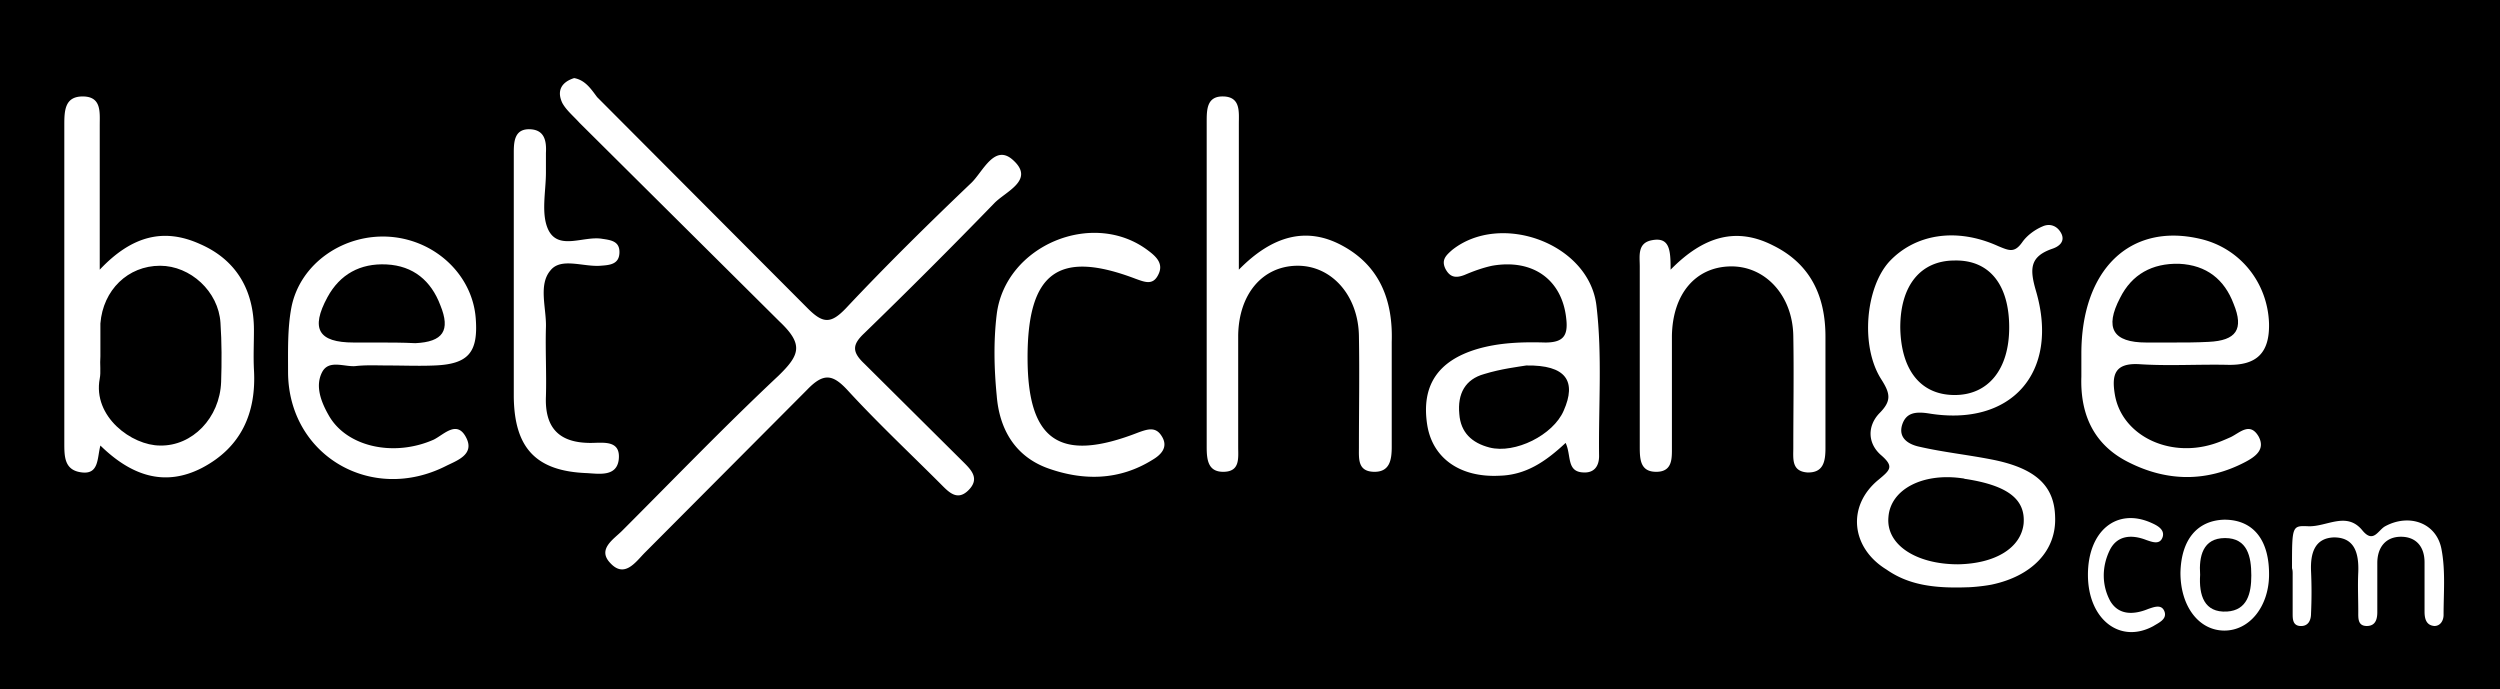
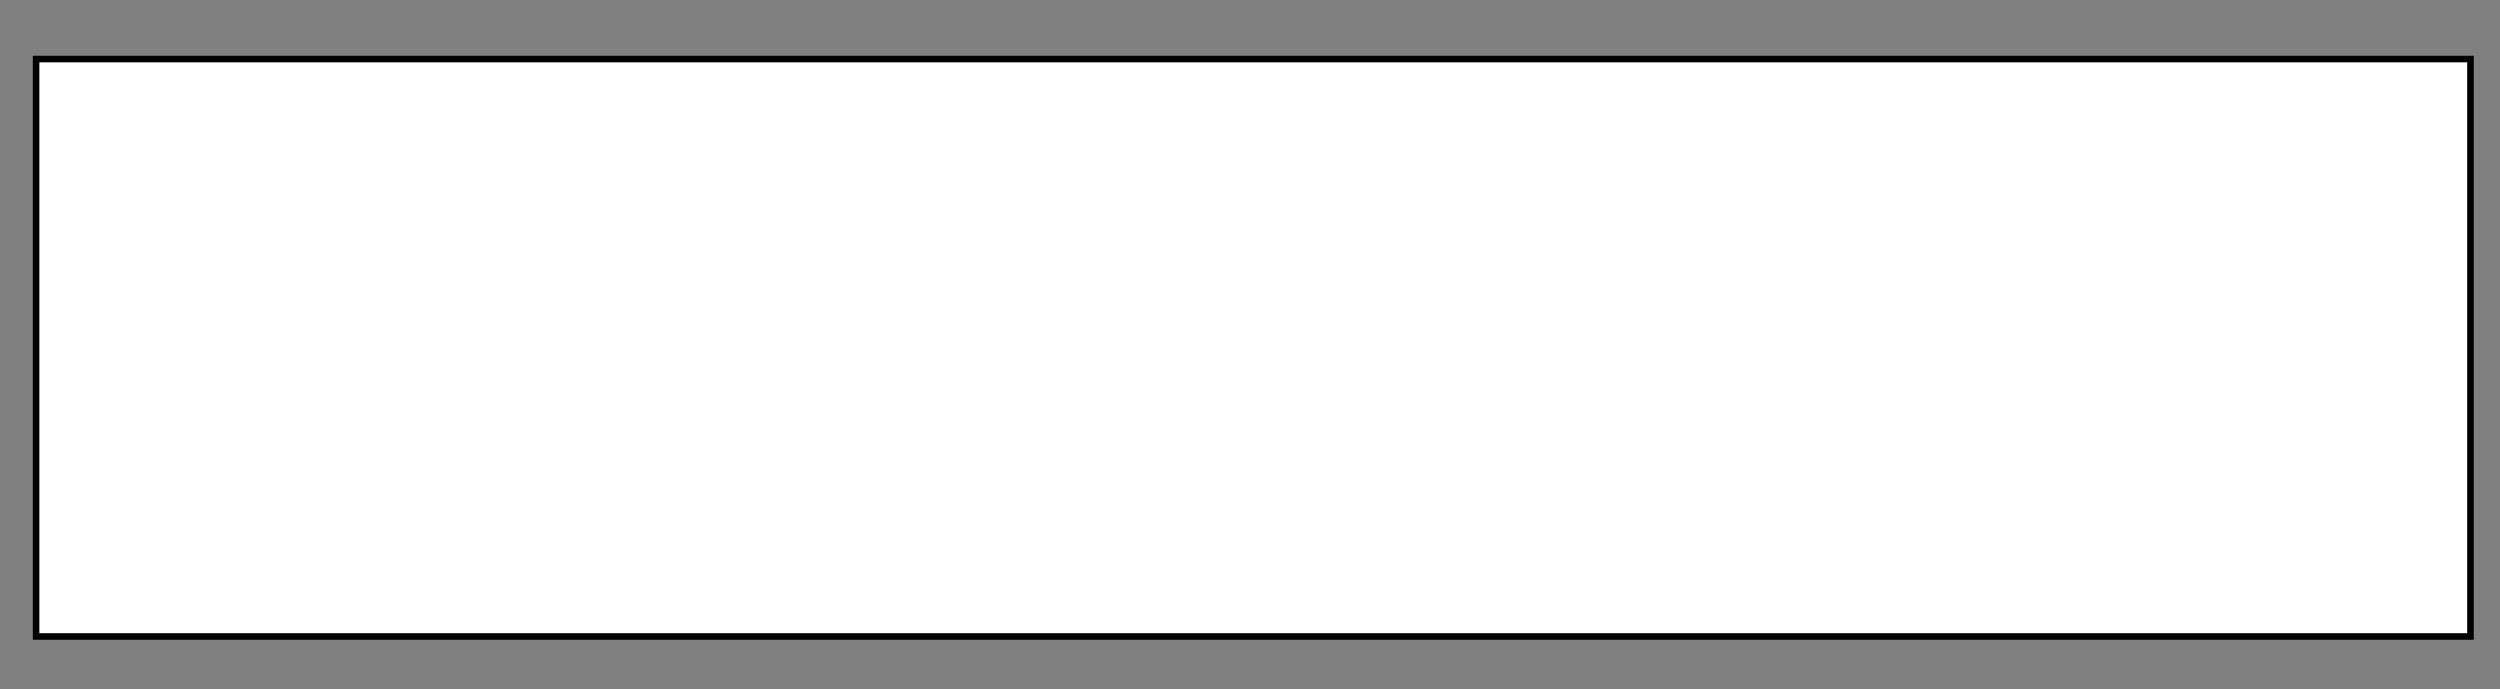
<svg xmlns="http://www.w3.org/2000/svg" width="381" height="105">
  <rect width="100%" height="100%" fill="#808080" stroke="none" />
  <g stroke="#000">
-     <path d="M0 0h381v105H0z" />
    <path fill="#fff" d="M5.5 9h371v88H5.5z" />
  </g>
-   <path d="M.5 97.5L.4 11C.4 8 1 7.4 4 7.4h373c3 0 3.6.6 3.6 3.6v82.5c0 3.4-.7 4.1-4.1 4.1l-376-.1zm87-85.6c-1.9.6-2.7 1.9-1.8 3.8.6 1.1 1.7 2 2.6 3L118.8 49c3.7 3.5 3.1 5.1-.2 8.3-8.1 7.6-15.9 15.7-23.8 23.6-1.3 1.3-3.8 2.8-1.8 4.9 2.2 2.4 3.9-.2 5.3-1.6L123 59.4c2.5-2.6 3.9-2.4 6.2.1 4.5 4.9 9.4 9.5 14.1 14.2 1.2 1.2 2.5 2.7 4.2 1.1 2-1.9.4-3.3-.9-4.6l-14.9-14.8c-1.9-1.8-1.8-2.9 0-4.6A924.1 924.1 0 0 0 151.5 31c1.7-1.8 6.2-3.5 3-6.5-2.9-2.8-4.7 1.7-6.5 3.4-6.5 6.2-12.9 12.5-19.1 19.1-2.3 2.4-3.5 2.3-5.8 0L91 14.8c-.9-1.2-1.8-2.6-3.5-2.9zm212.4 77.6c.3 0 2-.1 3.6-.4 6.2-1.3 9.9-5.2 9.7-10.3-.1-4.8-3-7.5-9.8-8.8-3.6-.7-7.3-1.1-10.8-1.9-1.5-.3-3.4-1.2-2.7-3.4.6-1.8 2-2 4-1.7 12.6 2.1 20-6.2 16.4-18.6-1-3.4-1-5.3 2.5-6.5.9-.3 1.9-1 1.4-2.2-.6-1.3-1.8-1.7-2.9-1.2-1.2.5-2.4 1.4-3.1 2.4-1.2 1.7-2 1.3-3.7.6-6.4-2.9-12.7-1.8-16.6 2.4-3.6 4-4.4 12.9-1.2 17.9 1.4 2.2 1.6 3.3-.3 5.2-1.8 1.9-1.8 4.5.2 6.3 2.1 1.8 1.5 2.3-.3 3.8-4.9 4-4.2 10.4 1.2 13.7 3.3 2.3 7.1 2.9 12.4 2.7zM15.2 41.1v-22c0-2 .3-4.4-2.6-4.4-2.7 0-2.8 2.1-2.8 4.3v48.5c0 2.1 0 4.2 2.7 4.5 2.6.3 2.3-2.2 2.8-4.1 4.6 4.5 9.7 6.4 15.5 3.4 5.9-3.1 8.3-8.3 7.9-15-.1-2 0-4 0-6 0-6.1-2.7-10.7-8.2-13.1-5.5-2.5-10.4-1.3-15.3 3.9zm173.6 0V18.9c0-1.8.3-4.1-2.3-4.2s-2.6 2-2.6 3.9v49.5c0 2 .2 3.9 2.7 3.8 2.4-.1 2.1-2.1 2.1-3.8v-17c.1-6.3 3.7-10.5 8.9-10.6 5.3-.1 9.4 4.5 9.5 10.7.1 5.7 0 11.3 0 17 0 1.7-.2 3.6 2.2 3.7 2.5.1 2.8-1.8 2.8-3.8v-16c.2-6.3-1.8-11.6-7.6-14.7-5.4-2.9-10.6-1.5-15.7 3.7zM59.2 55.7c2.3 0 4.7.1 7 0 5.2-.2 6.7-2 6.3-7.2-.5-6.5-6-11.8-12.9-12.4-7.1-.6-13.9 4-15.2 10.8-.6 3.2-.5 6.6-.5 9.9C44 69.4 56.6 76.8 68 71c1.6-.8 4.3-1.7 3.1-4.2-1.4-2.9-3.4-.6-5 .2-6.1 2.7-13.3 1.1-16-3.7-1.2-2.1-2.1-4.5-1-6.6 1-1.9 3.3-.8 5-.9 1.7-.2 3.4-.1 5.1-.1zm179.4 11.8c.9 1.9.1 4.4 2.7 4.5 1.6.1 2.4-.9 2.4-2.5-.1-7.6.5-15.4-.4-22.9-1.1-9.5-14.6-14.4-22-8.5-.9.8-1.7 1.5-1 2.9.7 1.3 1.6 1.4 2.9.9 1.4-.6 2.8-1.1 4.2-1.4 6.3-1.1 10.7 2.2 11.3 8.1.3 2.6-.5 3.6-3.2 3.6-3.5-.1-7 0-10.4 1-6 1.8-8.5 5.6-7.6 11.5.8 5.2 5.1 8.1 11 7.8 4-.1 7-2.1 10.1-5zm78.6-13.6v3.5c-.2 5.9 2 10.5 7.3 13.1 5.8 2.9 11.8 3 17.7-.1 1.5-.8 3.1-1.9 2-3.9-1.3-2.2-2.8-.6-4.2.1-.9.4-1.8.8-2.8 1.1-6.9 2.1-13.9-1.5-14.9-7.6-.5-3 0-4.8 3.7-4.6 4.5.3 9 0 13.5.1 4.4.1 6.4-1.8 6.3-6.3-.2-6.2-4.4-11.5-10.5-12.9-10.7-2.5-18.1 4.7-18.1 17.5zm-62.6-12.8c0-2.9-.1-5-2.8-4.5-2.3.4-1.9 2.4-1.9 4v27.5c0 2 .1 3.9 2.7 3.8 2.3-.1 2.2-2.1 2.2-3.7v-17c.1-6.4 3.6-10.5 8.9-10.6s9.5 4.4 9.6 10.6c.1 5.7 0 11.3 0 17 0 1.7-.3 3.6 2.1 3.8 2.5.1 2.8-1.7 2.8-3.7v-17c0-6.2-2.3-11.1-8-13.9-5.5-2.8-10.5-1.5-15.6 3.7zM78.3 42.6v17.9c.1 7.8 3.4 11.3 11.1 11.6 1.9.1 4.6.6 4.9-2.1.3-3-2.4-2.5-4.3-2.5-4.8 0-7-2.3-6.8-7.1.1-3.5-.1-7 0-10.5.1-2.9-1.2-6.5.7-8.7 1.6-2 5-.5 7.6-.7 1.4-.1 2.8-.2 2.9-1.9.1-1.8-1.2-2-2.6-2.2-2.8-.5-6.6 1.8-8.2-1.3-1.2-2.4-.4-5.9-.4-8.8v-3c.1-1.8-.2-3.5-2.4-3.6-2.3-.1-2.5 1.7-2.5 3.5v19.4zm78.3 11.9c0-13 4.7-16.5 16.5-12 1.4.5 2.6 1 3.4-.6.9-1.7-.3-2.8-1.5-3.7-8.4-6.4-21.8-.8-23.1 9.7-.5 4.1-.4 8.3 0 12.4.4 5.1 2.8 9.3 7.9 11.1 5.4 1.9 10.8 1.8 15.8-1.3 1.2-.7 2.6-1.9 1.4-3.7-.9-1.4-2.1-1-3.5-.5-12 4.7-16.9 1.3-16.9-11.4zm192.8 33v6c0 .8 0 1.8 1.1 1.9 1.3.1 1.7-.9 1.7-1.9.1-2.2.1-4.3 0-6.5-.1-2.6.5-5 3.5-5.1 3.2 0 3.8 2.5 3.7 5.3-.1 2 0 4 0 6 0 1-.1 2.2 1.3 2.2 1.3 0 1.6-1 1.6-2.1v-7.5c0-2.4 1.3-4 3.6-4s3.6 1.5 3.6 3.9v7.5c0 1 .2 2.1 1.5 2.2.9 0 1.4-.8 1.4-1.7 0-3.3.3-6.7-.3-9.9-.7-4.1-4.9-5.6-8.6-3.6-1.1.6-1.8 2.7-3.5.6-2.4-2.9-5.4-.5-8.2-.6-2.5-.1-2.5-.1-2.5 6.4.1.3.1.6.1.9zm-17.1-.2c0 5.1 2.8 8.8 6.7 8.8 3.8 0 6.7-3.6 6.8-8.3.1-5.5-2.4-8.6-6.8-8.6-4.1.1-6.6 3-6.7 8.1zm-14.1.3c0 6.8 4.9 10.6 10 7.8.8-.5 2-1 1.7-2.1-.4-1.3-1.6-.8-2.5-.5-2.2.9-4.5 1-5.8-1.2-1.3-2.4-1.3-5.2-.1-7.7 1.1-2.3 3.3-2.5 5.6-1.6.9.3 2.1.8 2.5-.5.3-1.1-.8-1.7-1.7-2.1-5.3-2.4-9.7 1.2-9.7 7.9zm-12-37.7c0 6.4-3.2 10.3-8.3 10.3-5.2 0-8.2-3.8-8.3-10.3 0-6.4 3.1-10.2 8.3-10.2 5.3-.1 8.3 3.7 8.3 10.2zM298.4 86c-6.4 0-11-3-10.6-7.2.3-4.2 5.2-6.8 11.3-5.9.2 0 .3.1.5.1 6.4 1 9.1 3.1 8.8 6.8-.4 3.7-4.3 6.1-10 6.2z" />
-   <path d="M15.3 54.3v-5c.4-5.1 4.2-8.8 9.1-8.8 4.6 0 8.9 3.9 9.2 8.7.2 3 .2 6 .1 9-.2 5.5-4.4 9.8-9.3 9.7-4.3 0-10.3-4.4-9.2-10.2.2-1 0-2.2.1-3.4-.1 0 0 0 0 0zm42.1-2.1h-3.5c-5.4 0-6.6-2.1-4-6.9 1.9-3.5 5-5.2 9-5 4.1.2 6.8 2.5 8.2 6.2 1.6 3.9.4 5.6-3.8 5.8-2-.1-3.9-.1-5.9-.1zm175.2 3.5c6.1-.1 7.7 2.4 5.7 6.9-1.6 3.7-7.4 6.6-11.3 5.6-2.7-.7-4.4-2.3-4.6-5.1-.3-3.1.9-5.3 3.8-6.1 2.6-.8 5.2-1.1 6.4-1.3zm98.5-3.5h-4c-5.1 0-6.4-2.2-4-6.8 1.8-3.6 4.9-5.3 9-5.2 4.2.2 6.9 2.4 8.3 6.1 1.6 3.9.4 5.6-3.8 5.8-1.9.1-3.7.1-5.5.1zm4.2 35.4c-.2-2.8.4-5.6 3.8-5.6s4 2.8 4 5.7c0 2.7-.6 5.3-3.7 5.5-3.5.2-4.3-2.5-4.1-5.6z" />
</svg>